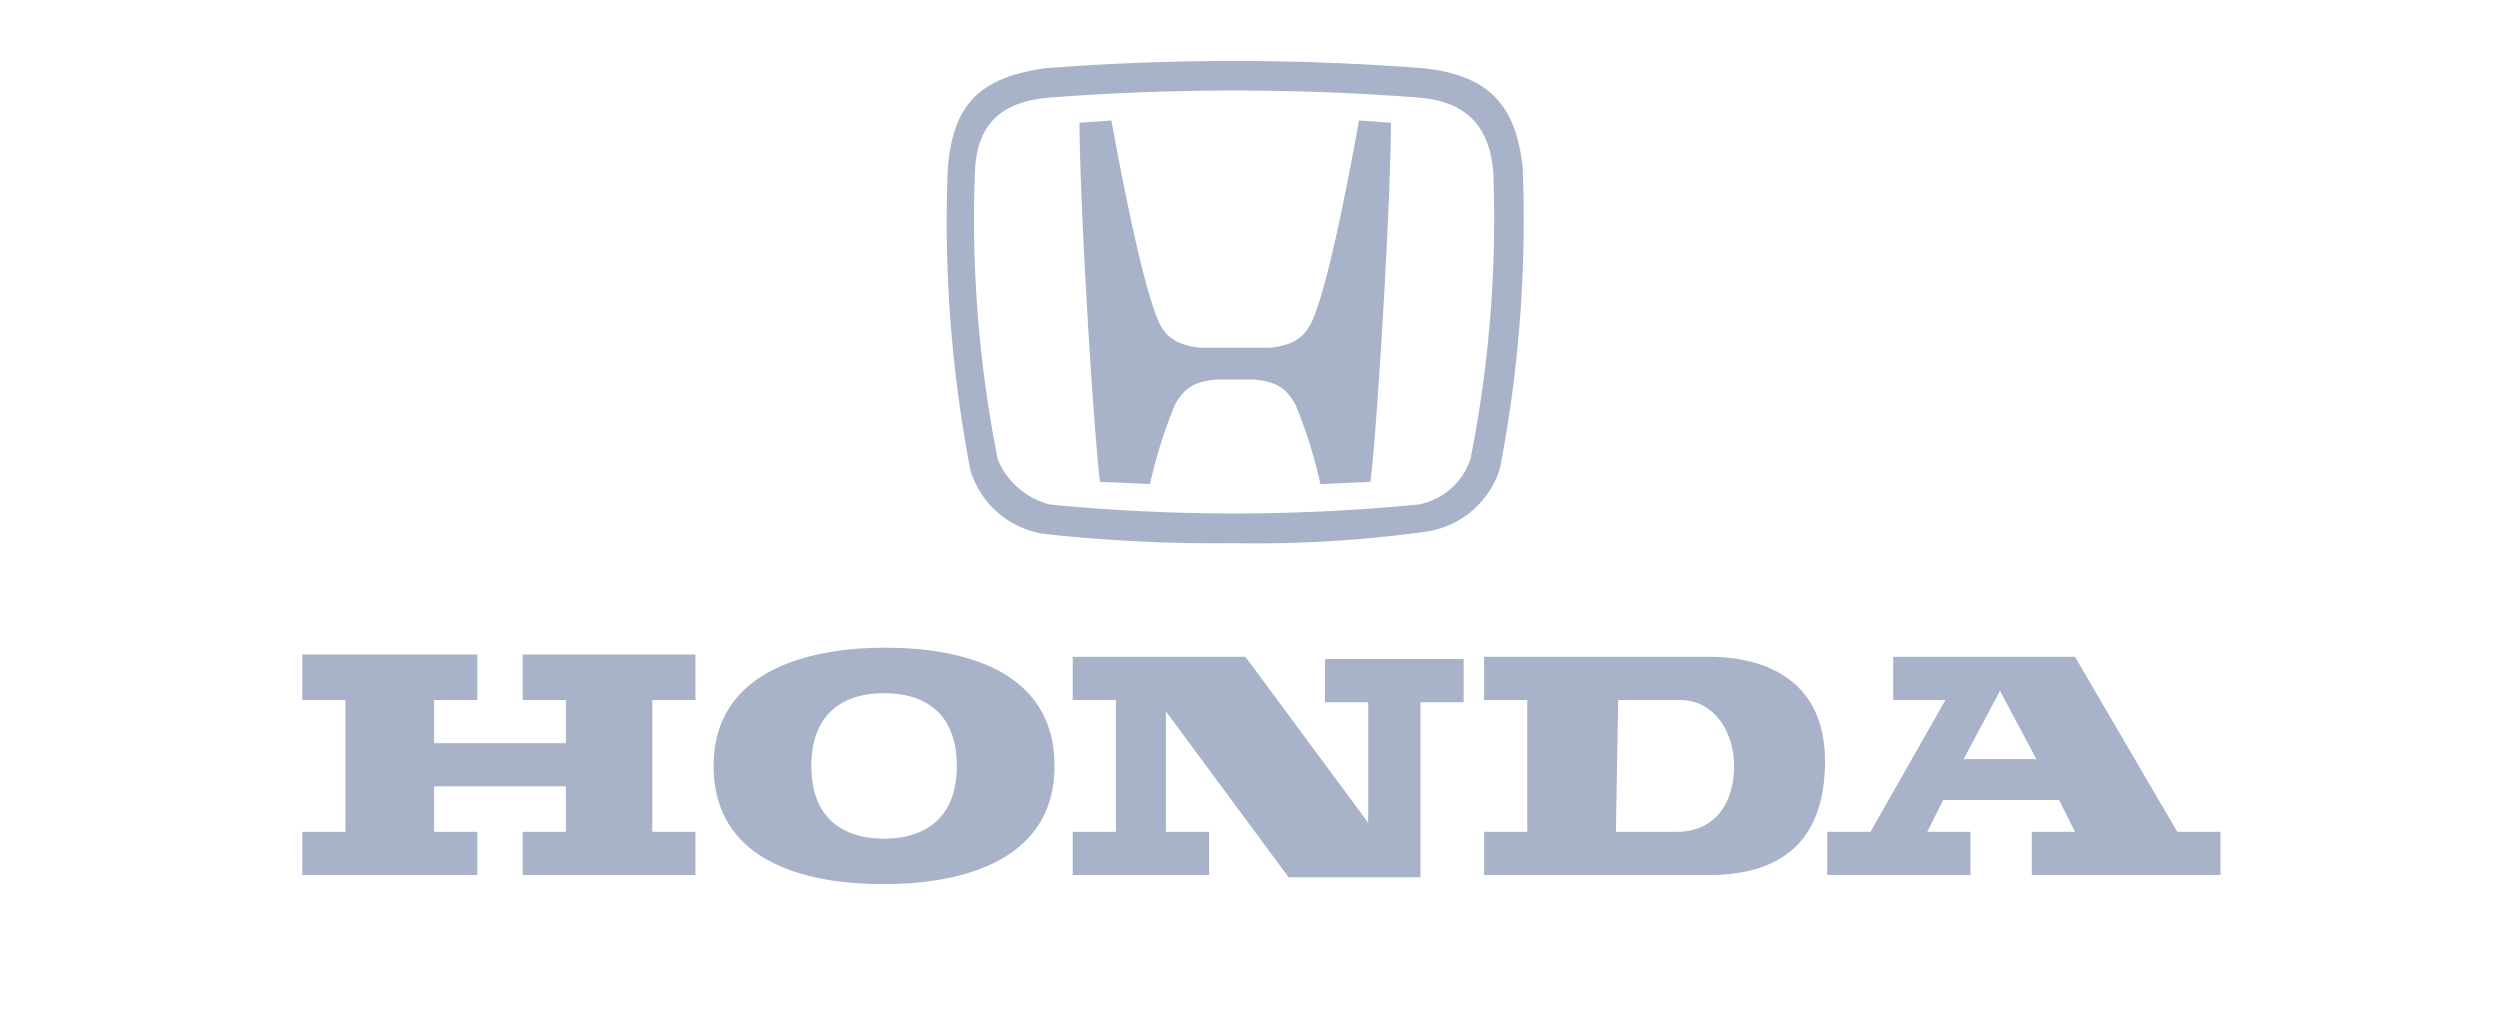
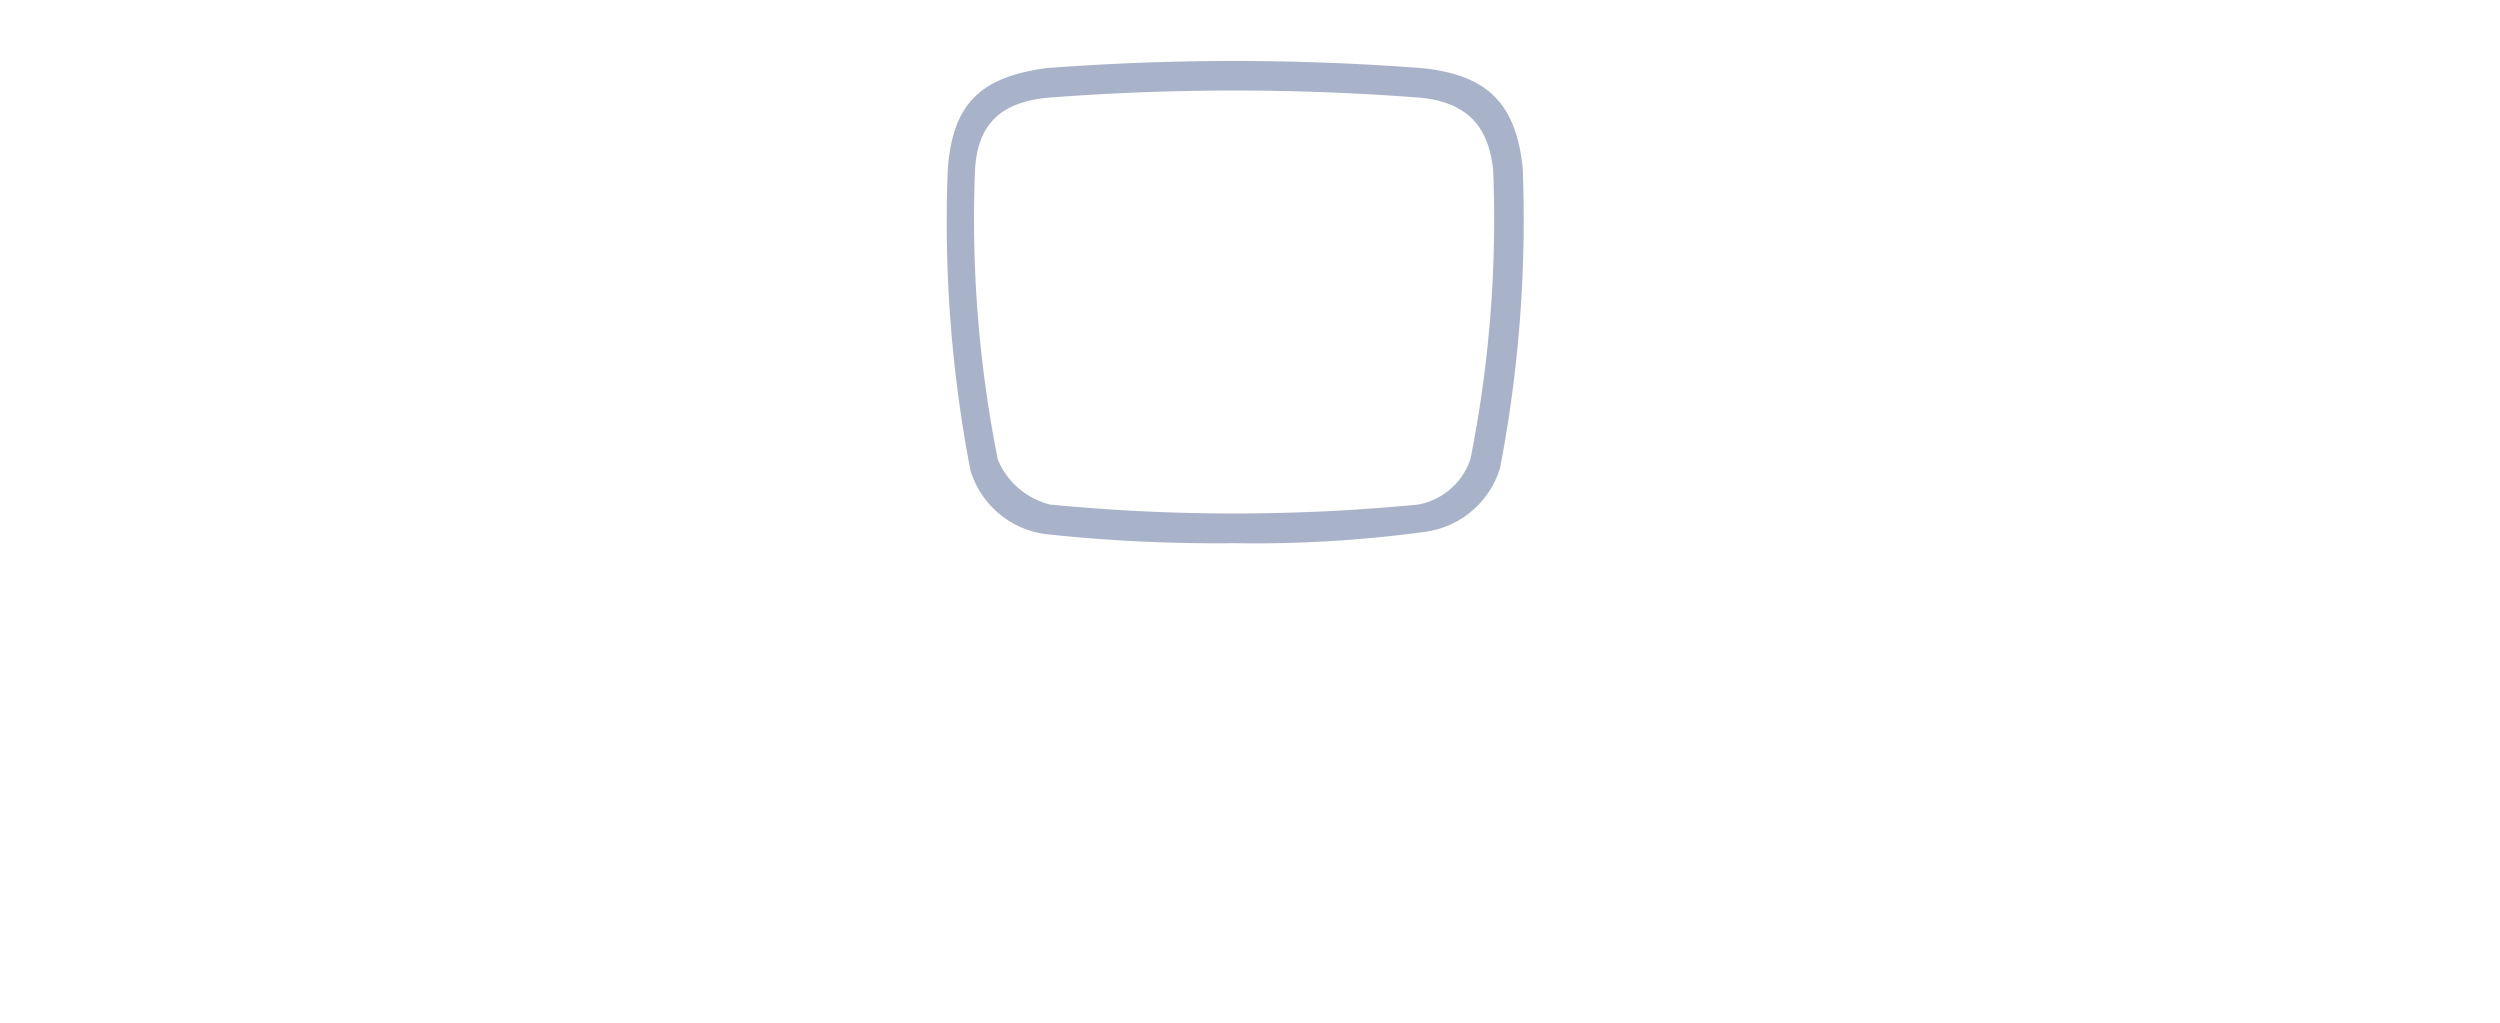
<svg xmlns="http://www.w3.org/2000/svg" id="Layer_1" x="0" y="0" version="1.1" viewBox="0 0 110 45">
  <style>.st0{fill:#A8B2C9;}</style>
-   <path d="M65.3 28.9h9.9c2.3 0 5.1.9 5.1 4.6 0 4-2.5 5-5.1 5h-9.9v-1.9h1.9v-5.8h-1.9v-1.9zm5.8 7.7h2.7c1.6 0 2.5-1.2 2.5-2.9 0-1.4-.8-2.9-2.4-2.9h-2.7l-.1 5.8m-32.2-8.1c1.8 0 7.5.2 7.5 5.2 0 4.9-5.6 5.2-7.5 5.2-1.8 0-7.5-.2-7.5-5.2 0-4.9 5.7-5.2 7.5-5.2zm-3.2 5.2c0 2.4 1.5 3.2 3.2 3.2 1.8 0 3.2-.9 3.2-3.2 0-2.4-1.5-3.2-3.2-3.2-1.8 0-3.2.9-3.2 3.2m-22.4 2.9h1.9v-5.8h-1.9v-2H21v2h-1.9v1.9h5.8v-1.9H23v-2h7.6v2h-1.9v5.8h1.9v1.9H23v-1.9h1.9v-2h-5.8v2H21v1.9h-7.7v-1.9m40 1.9h-6.1v-1.9h1.9v-5.8h-1.9v-1.9h7.6l5.4 7.3v-5.3h-1.9V29h6.1v1.9h-1.9v7.7h-5.8l-5.4-7.3v5.3h1.9v1.9m44.5-1.9v1.9h-8.3v-1.9h1.9l-.7-1.4h-5.1l-.7 1.4h1.9v1.9h-6.3v-1.9h1.9l3.3-5.8h-2.3v-1.9h8l4.5 7.7h1.9zm-8.1-3.2-1.6-3-1.6 3h3.2M54.3 16.7h-.8c-1 .1-1.4.4-1.8 1.1a21 21 0 0 0-1.1 3.5l-2.2-.1c-.3-2.4-.9-12.4-.9-15.8l1.4-.1c.3 1.6 1.3 7.1 2.1 8.9.4.8 1 1 1.8 1.1h3.1c.8-.1 1.4-.3 1.8-1.1.8-1.7 1.8-7.3 2.1-8.9l1.4.1c0 3.4-.6 13.4-.9 15.8l-2.2.1a21 21 0 0 0-1.1-3.5c-.4-.7-.8-1-1.8-1.1h-.9" class="st0" />
  <path d="M54.3 23.9a70 70 0 0 1-8.3-.4 4 4 0 0 1-3.3-2.8 57.8 57.8 0 0 1-1-13.2c.2-3 1.5-4.1 4.3-4.5a109 109 0 0 1 16.6 0c2.8.3 4.1 1.5 4.4 4.4a57.8 57.8 0 0 1-1 13.2 4 4 0 0 1-3.3 2.8 55 55 0 0 1-8.4.5zm8.1-1.7a3 3 0 0 0 2.3-2 53.9 53.9 0 0 0 1-12.7c-.2-2-1.2-3-3.2-3.2a106.4 106.4 0 0 0-16.4 0c-2.1.2-3.1 1.2-3.2 3.2a54 54 0 0 0 1 12.7c.3.8 1.1 1.7 2.3 2a83.7 83.7 0 0 0 16.2 0" class="st0" />
</svg>